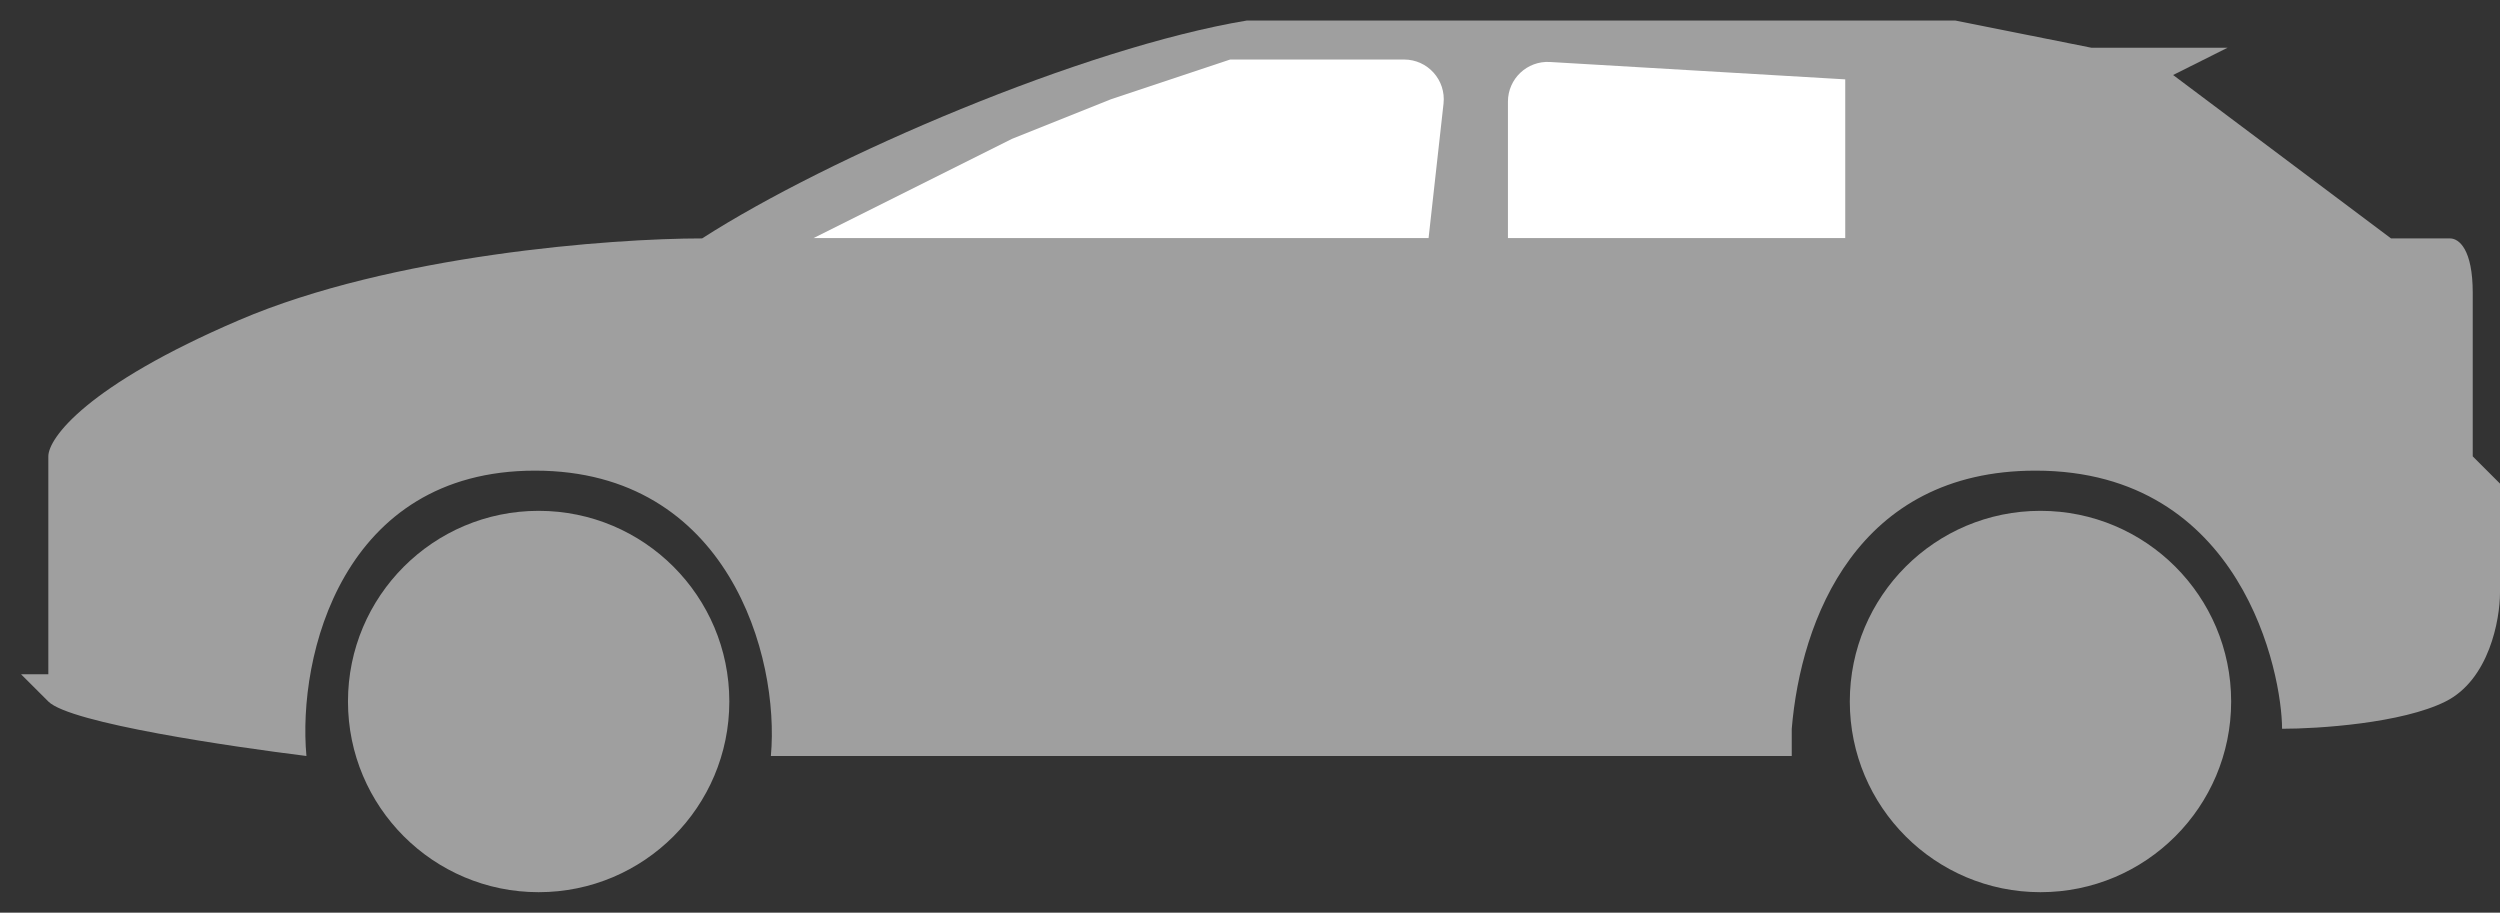
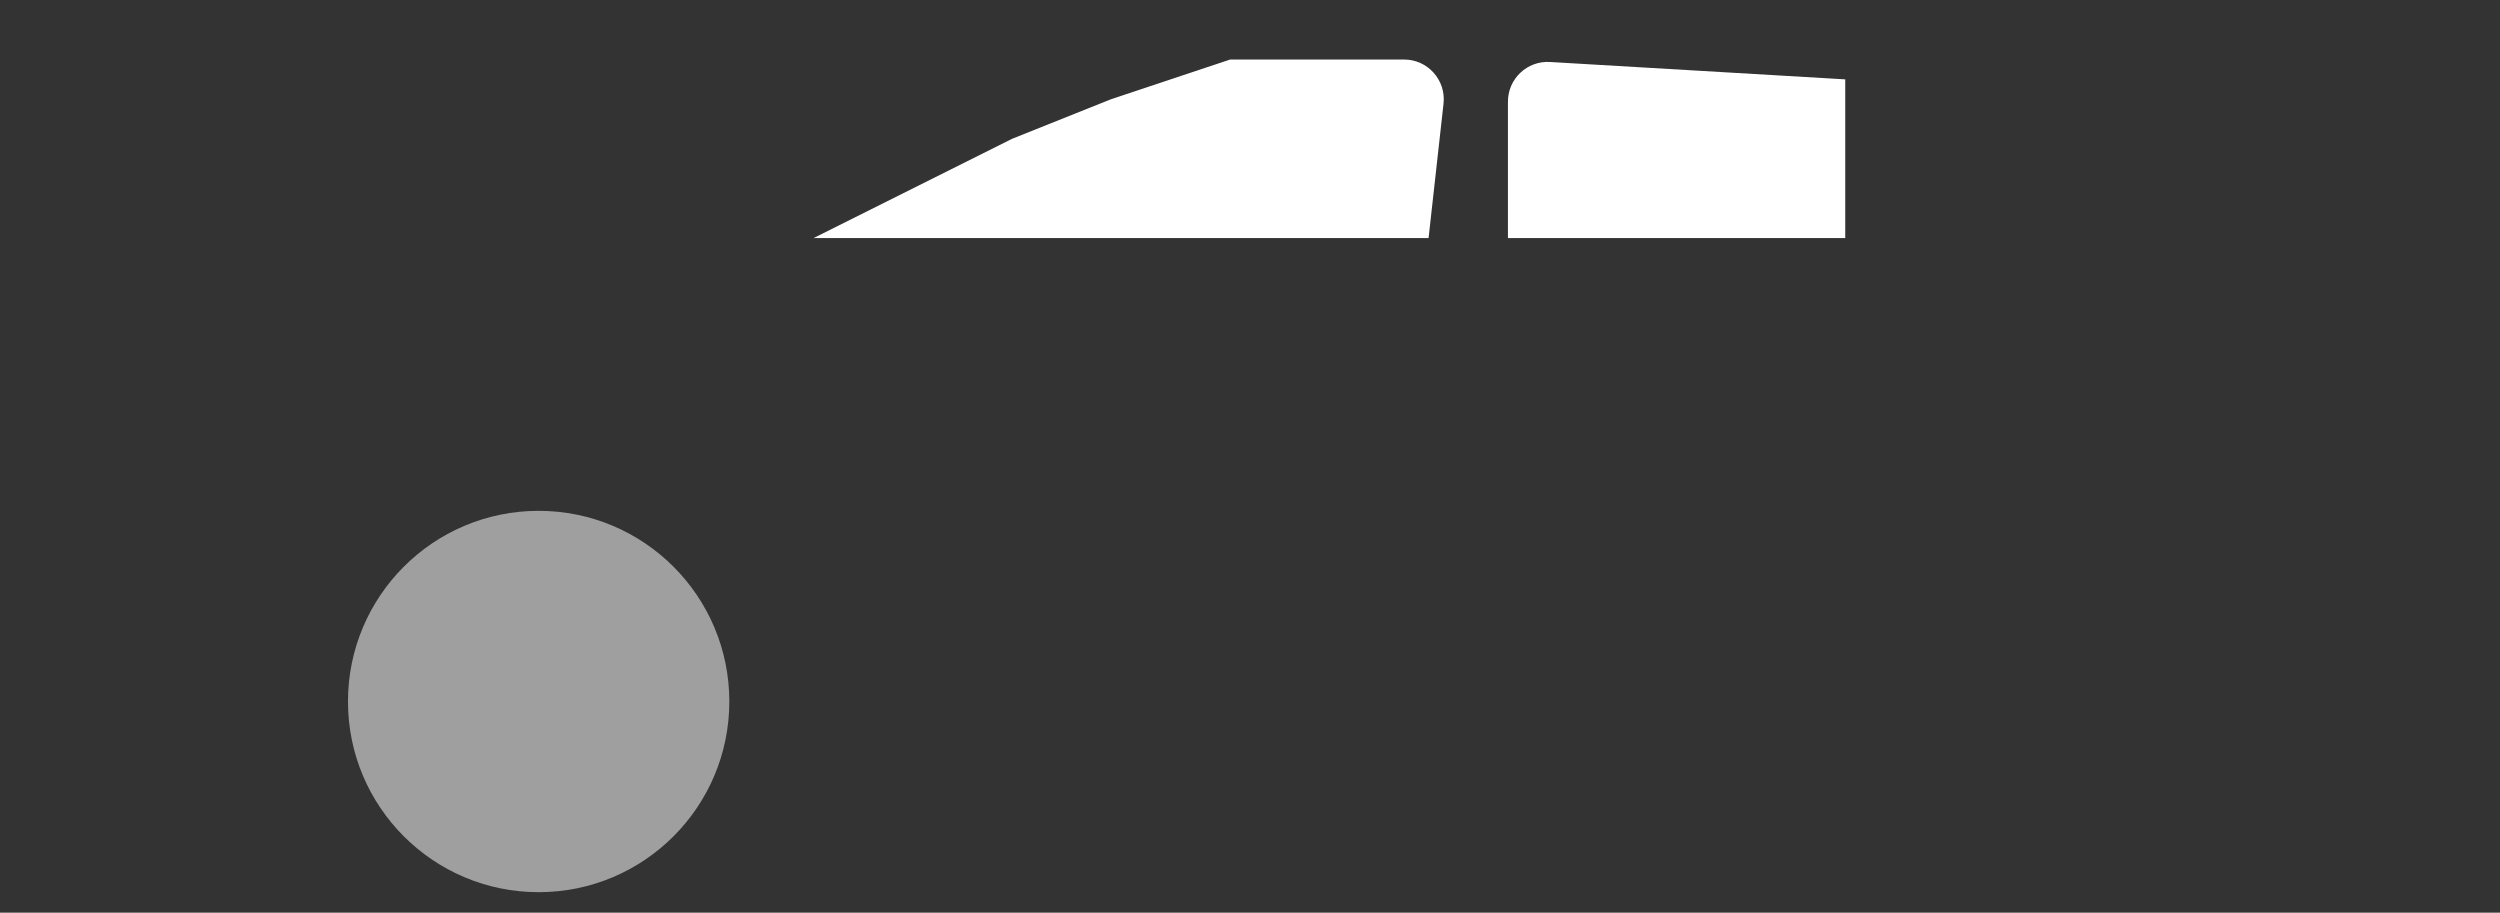
<svg xmlns="http://www.w3.org/2000/svg" width="63" height="23" viewBox="0 0 63 23" fill="none">
  <rect x="0" y="0" width="63" height="23" fill="#333333" stroke="none" />
  <circle cx="13.574" cy="17.678" r="4.805" fill="#9F9F9F" />
-   <circle cx="51.42" cy="17.678" r="4.805" fill="#9F9F9F" />
-   <path d="M1.218 17.678C1.767 18.227 5.892 18.823 7.722 19.051C7.493 16.534 8.623 11.86 13.484 11.86C18.346 11.86 19.655 16.534 19.426 19.051H45.152V18.365C45.381 15.619 46.795 11.86 51.296 11.86C56.518 11.86 57.508 16.992 57.508 18.365C58.423 18.365 60.529 18.227 61.627 17.678C62.725 17.129 63 15.619 63 14.932V12.187L62.313 11.5V7.381C62.313 6.283 61.968 6.008 61.74 6.008H60.254L54.762 1.89L56.135 1.203H52.703L49.271 0.517H31.422C27.304 1.203 20.896 3.949 17.693 6.008C15.405 6.008 9.867 6.42 6.023 8.068C2.179 9.715 1.218 11.043 1.218 11.5V16.992H0.531L1.218 17.678Z" fill="#9F9F9F" />
  <path d="M35.383 1.5H31L28 2.5L25.5 3.5L20.5 6H36L36.377 2.61C36.442 2.018 35.979 1.5 35.383 1.5Z" fill="white" />
-   <path d="M38 6V2.561C38 1.985 38.484 1.528 39.059 1.562L46.5 2V6H38Z" fill="white" />
+   <path d="M38 6V2.561C38 1.985 38.484 1.528 39.059 1.562L46.5 2V6Z" fill="white" />
</svg>